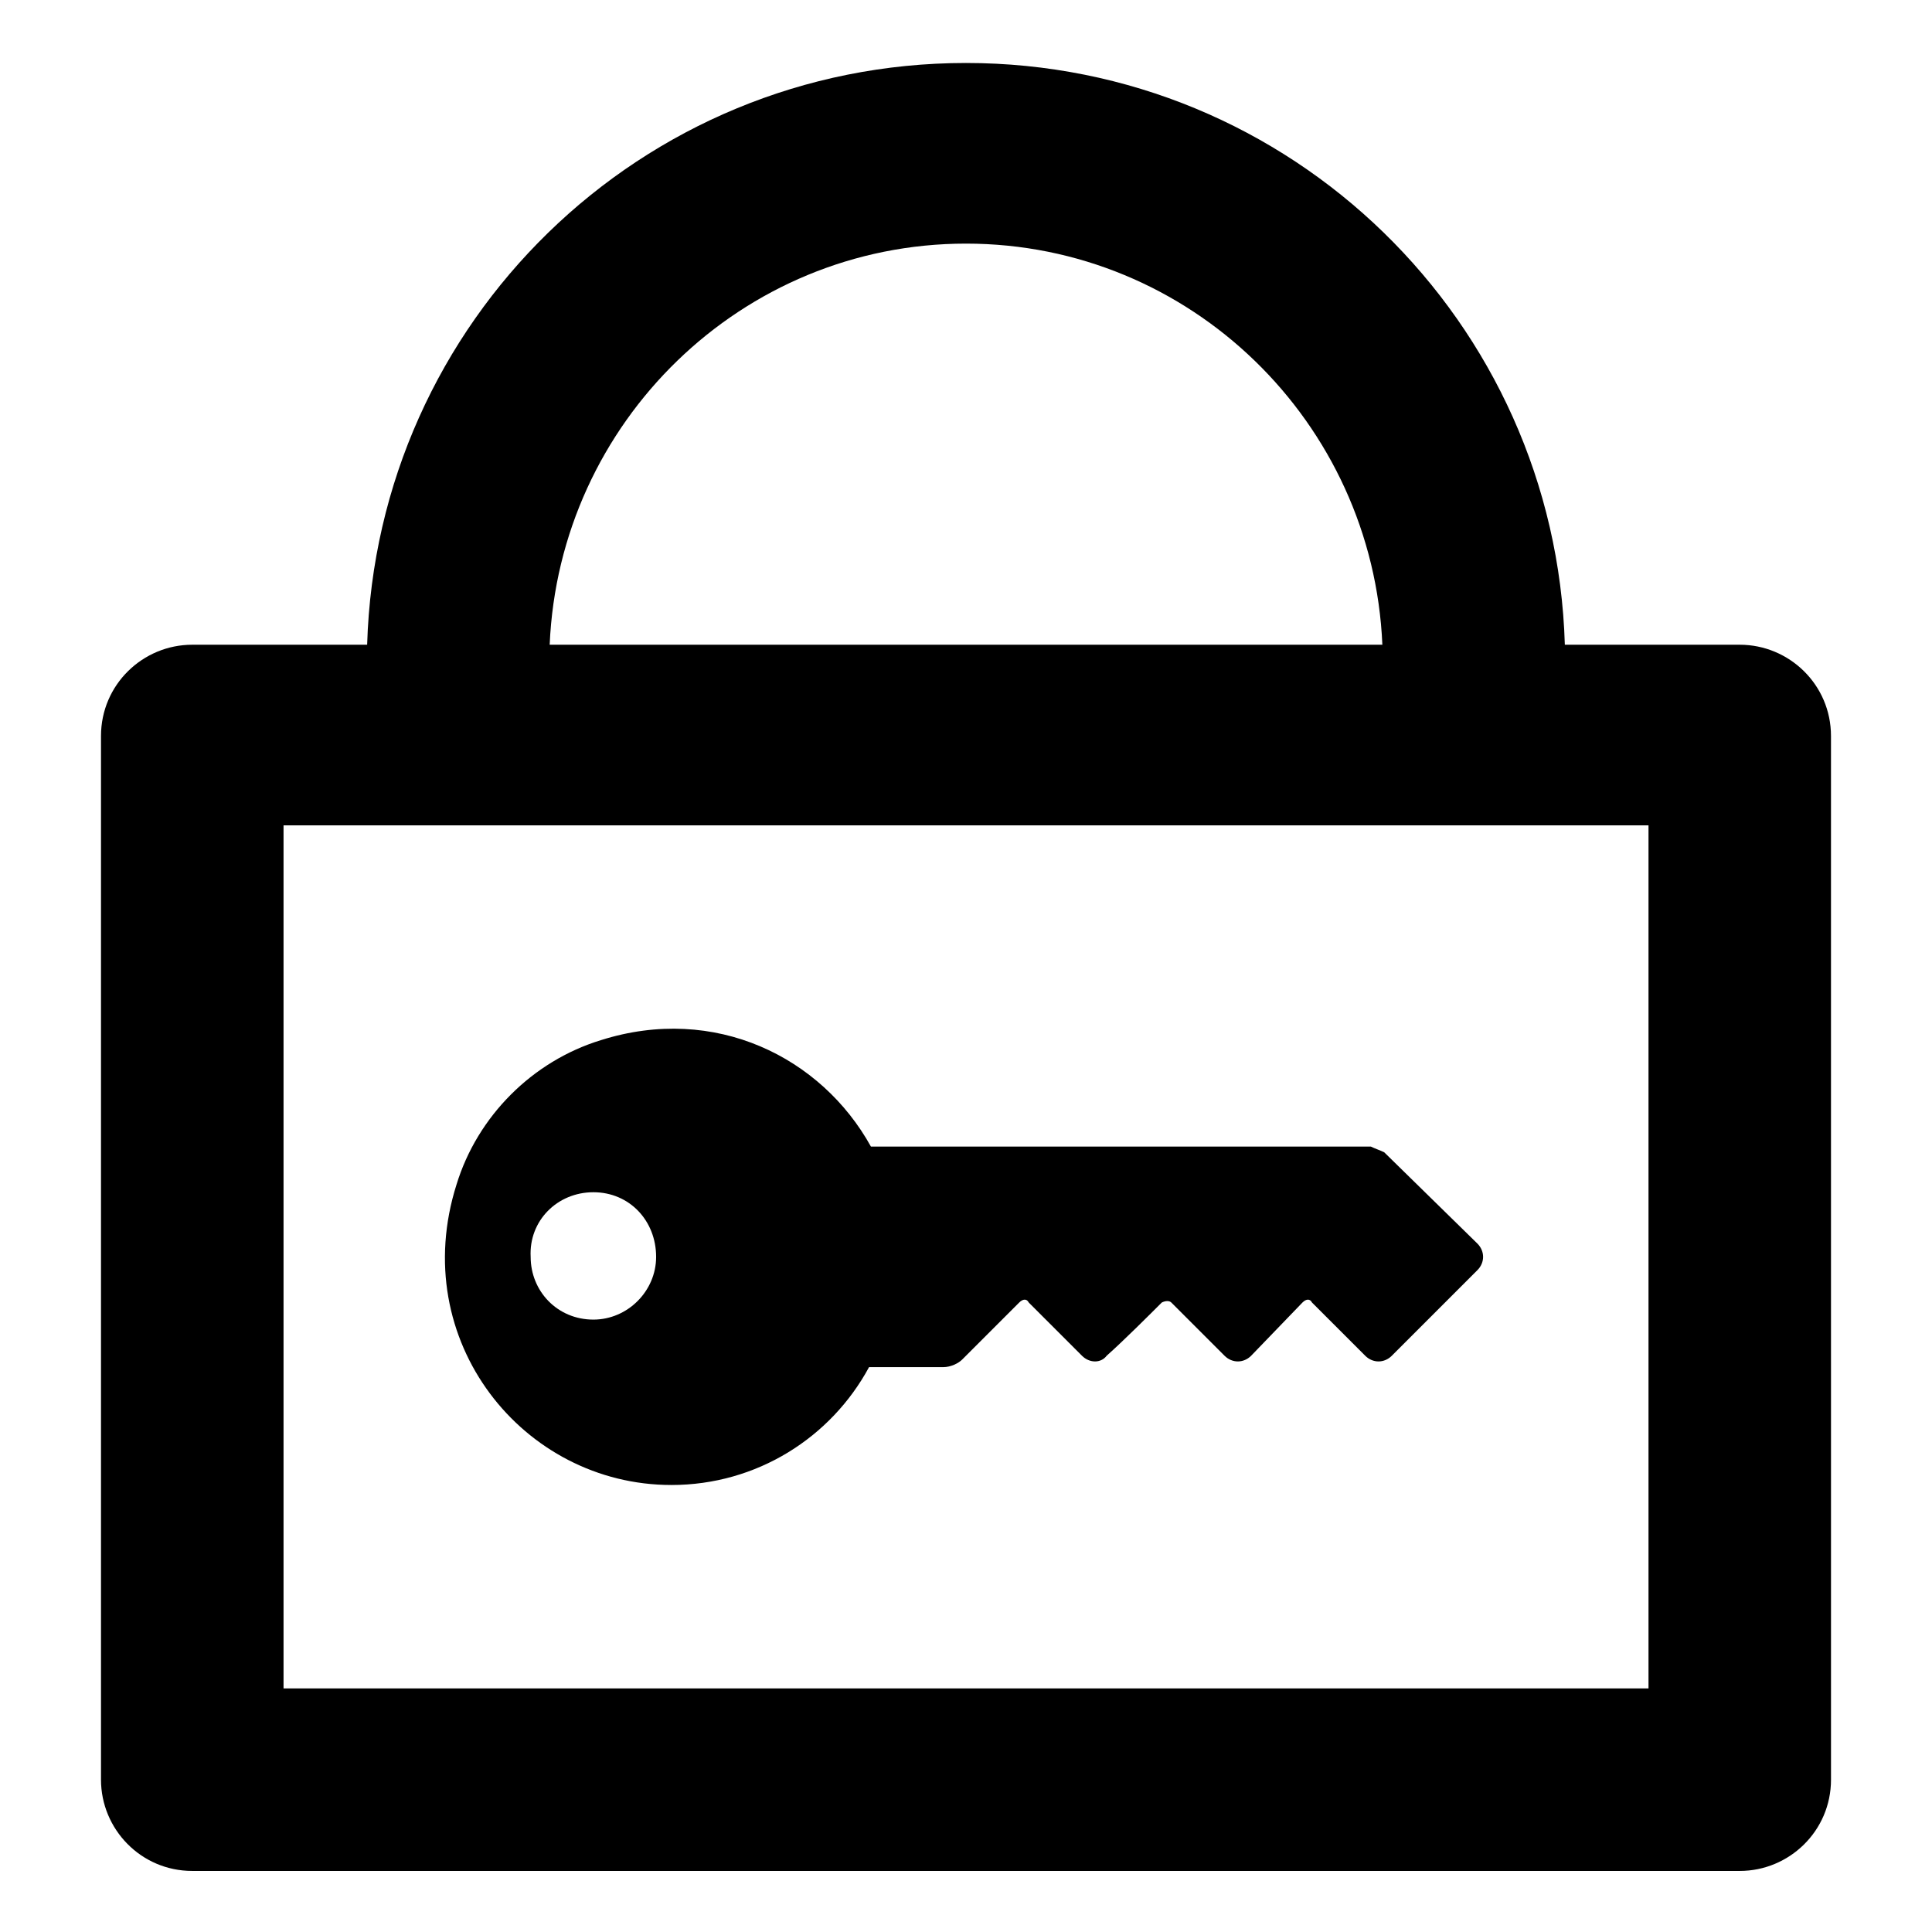
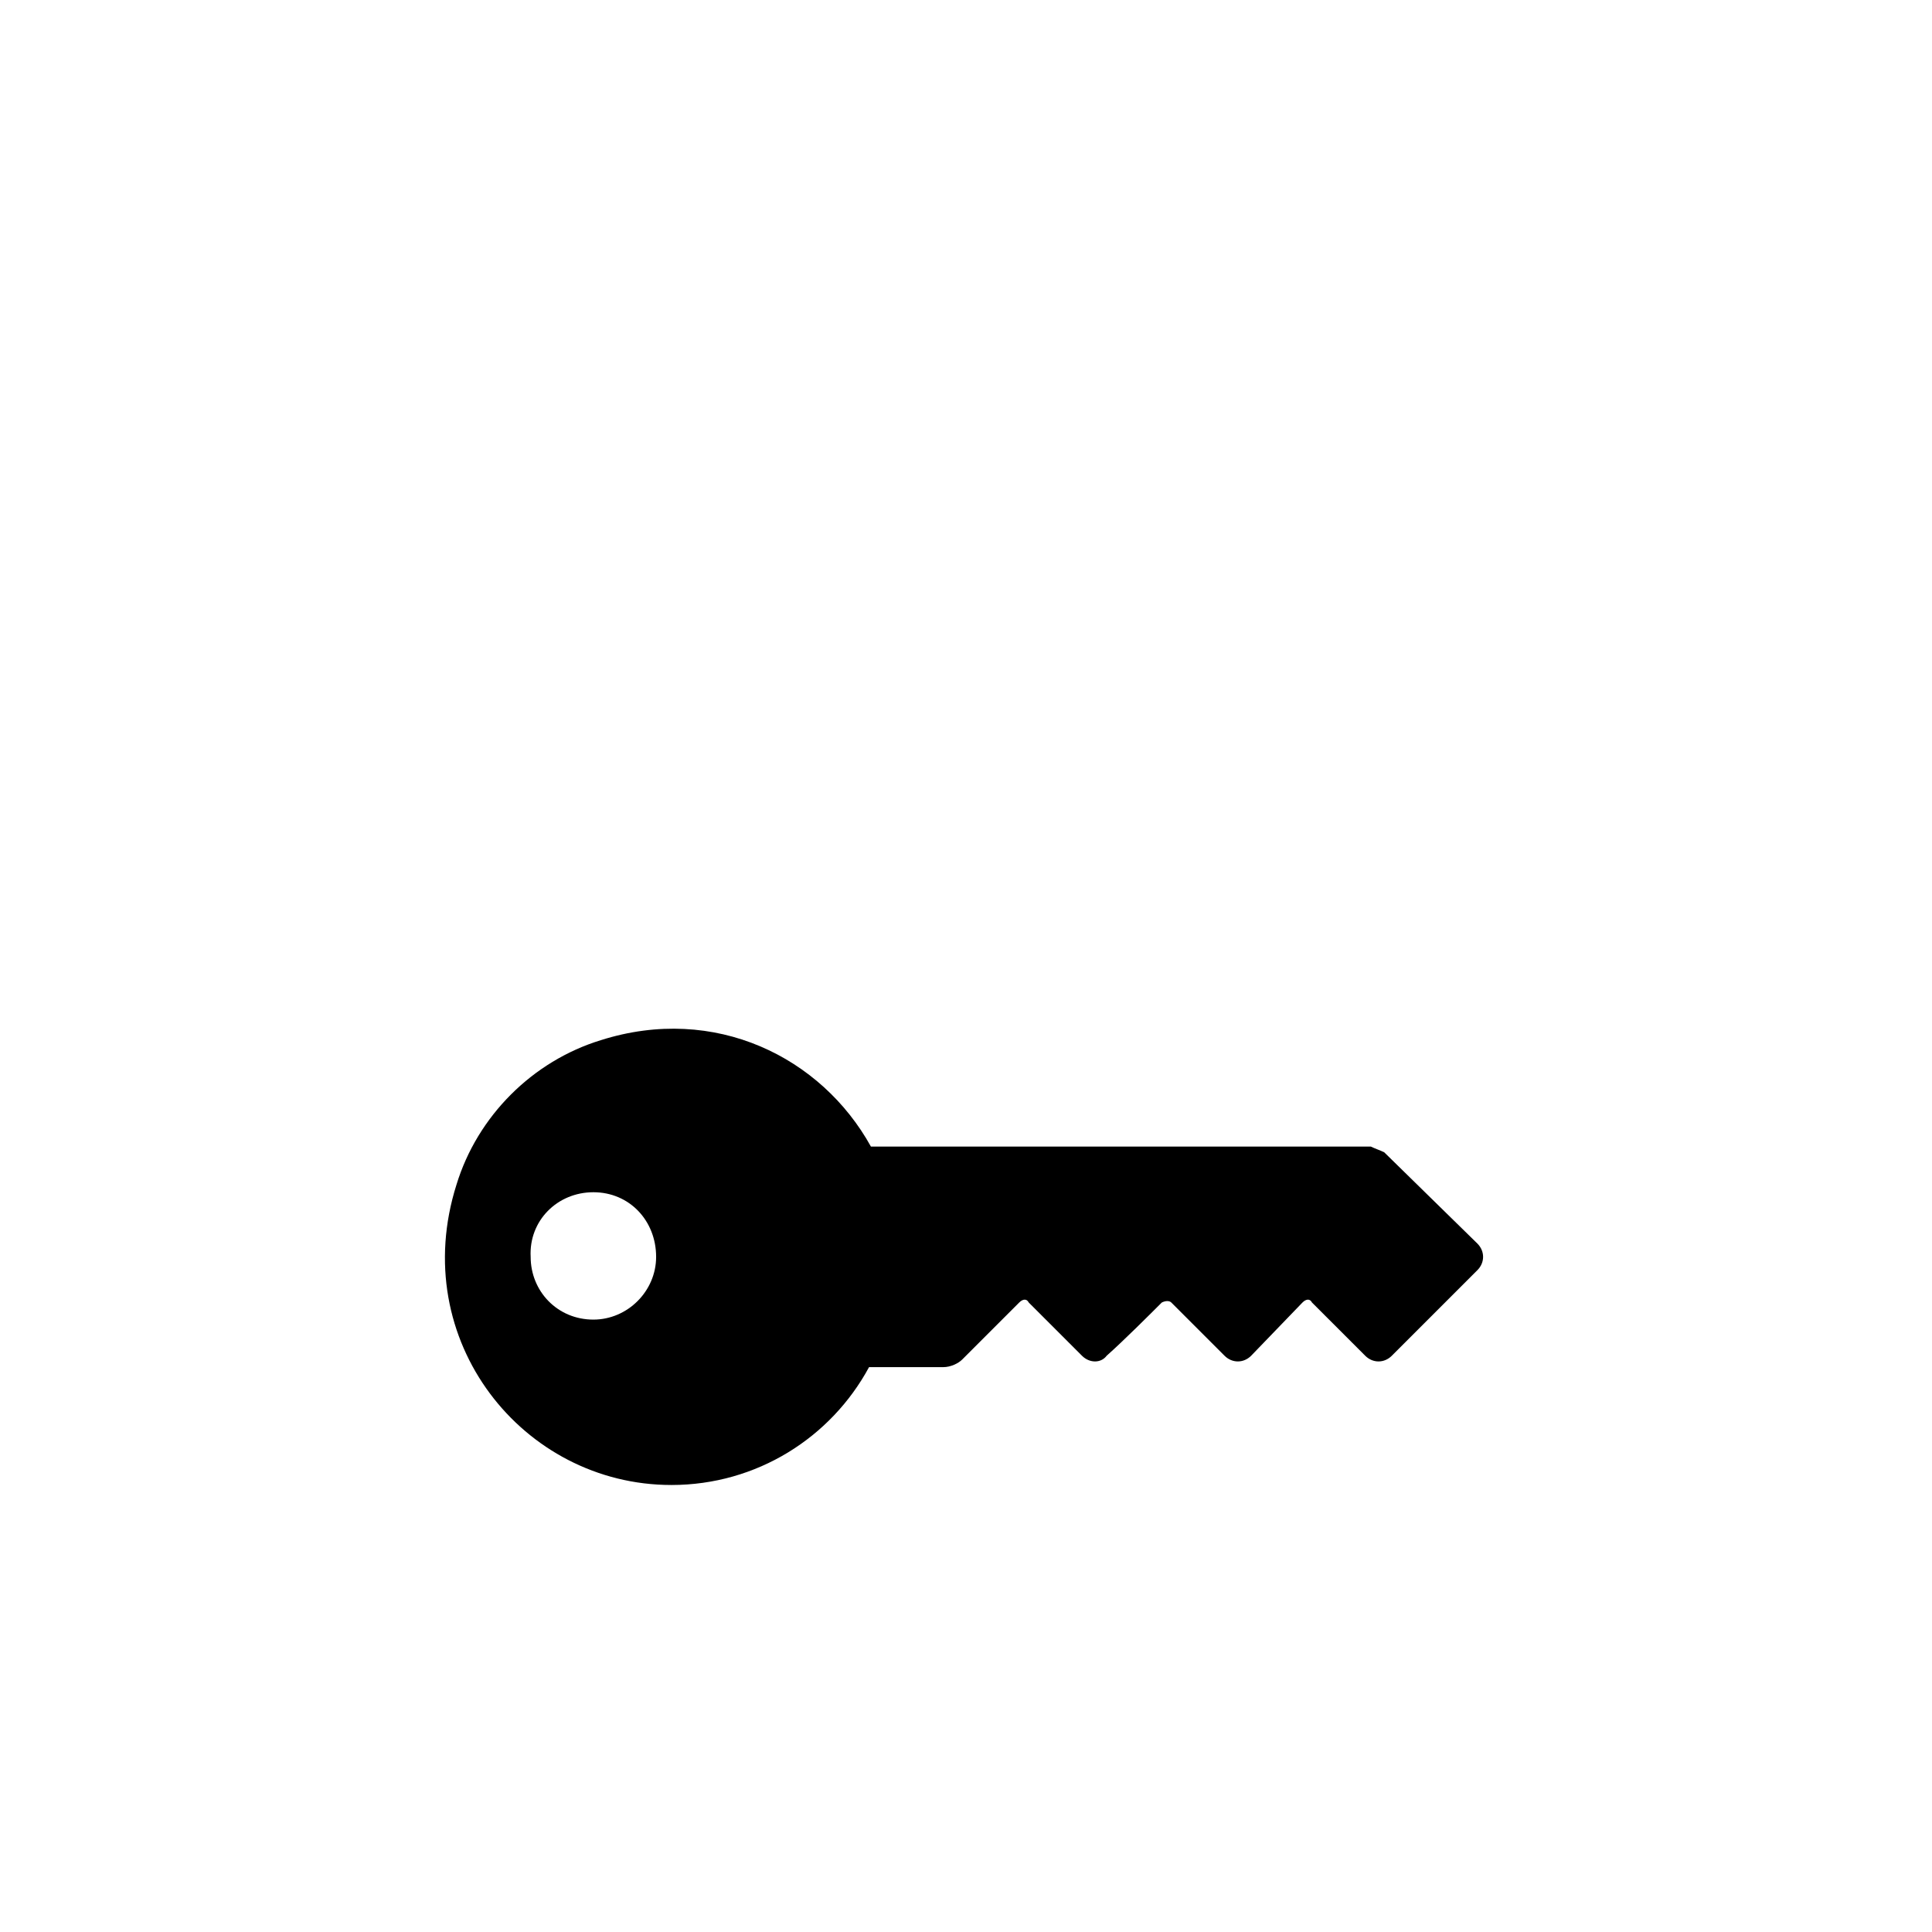
<svg xmlns="http://www.w3.org/2000/svg" fill="#000000" width="800px" height="800px" version="1.1" viewBox="144 144 512 512">
  <g>
    <path d="m321.91 537.54c22.672 0 42.32-12.594 52.395-31.234h19.648c2.016 0 4.031-1.008 5.039-2.016l15.113-15.113c1.008-1.008 2.016-1.008 2.519 0l14.105 14.105c2.016 2.016 5.039 2.016 6.551 0 4.535-4.031 11.586-11.082 14.609-14.105 1.008-0.504 2.016-0.504 2.519 0l14.105 14.105c2.016 2.016 5.039 2.016 7.055 0l13.602-14.105c1.008-1.008 2.016-1.008 2.519 0l14.105 14.105c2.016 2.016 5.039 2.016 7.055 0l22.672-22.672c2.016-2.016 2.016-5.039 0-7.055l-24.688-24.184c-1.008-0.504-2.519-1.008-3.527-1.512h-132.5c-13.098-23.68-41.312-37.785-71.539-28.215-18.137 5.543-32.746 20.152-38.289 38.289-13.102 41.316 17.629 79.605 56.926 79.605zm-20.656-77.586c9.574 0 16.625 7.559 16.625 17.129 0 9.07-7.559 16.625-16.625 16.625-9.574 0-16.625-7.559-16.625-16.625-0.504-9.574 7.055-17.129 16.625-17.129z" />
-     <path d="m605.05 314.86h-46.352c-2.519-85.648-72.551-154.17-158.7-154.17-86.152 0-156.18 68.52-158.7 154.17h-46.348c-13.098 0-24.184 10.578-24.184 24.184v276.59c0 13.098 10.578 24.184 24.184 24.184h410.1c13.098 0 24.184-10.578 24.184-24.184l-0.004-276.59c0-13.605-11.082-24.184-24.18-24.184zm-205.05-106.3c59.449 0 107.82 47.359 110.34 106.3h-220.67c2.519-58.945 50.887-106.3 110.34-106.3zm180.87 382.89h-361.73v-228.73h361.73z" />
  </g>
</svg>